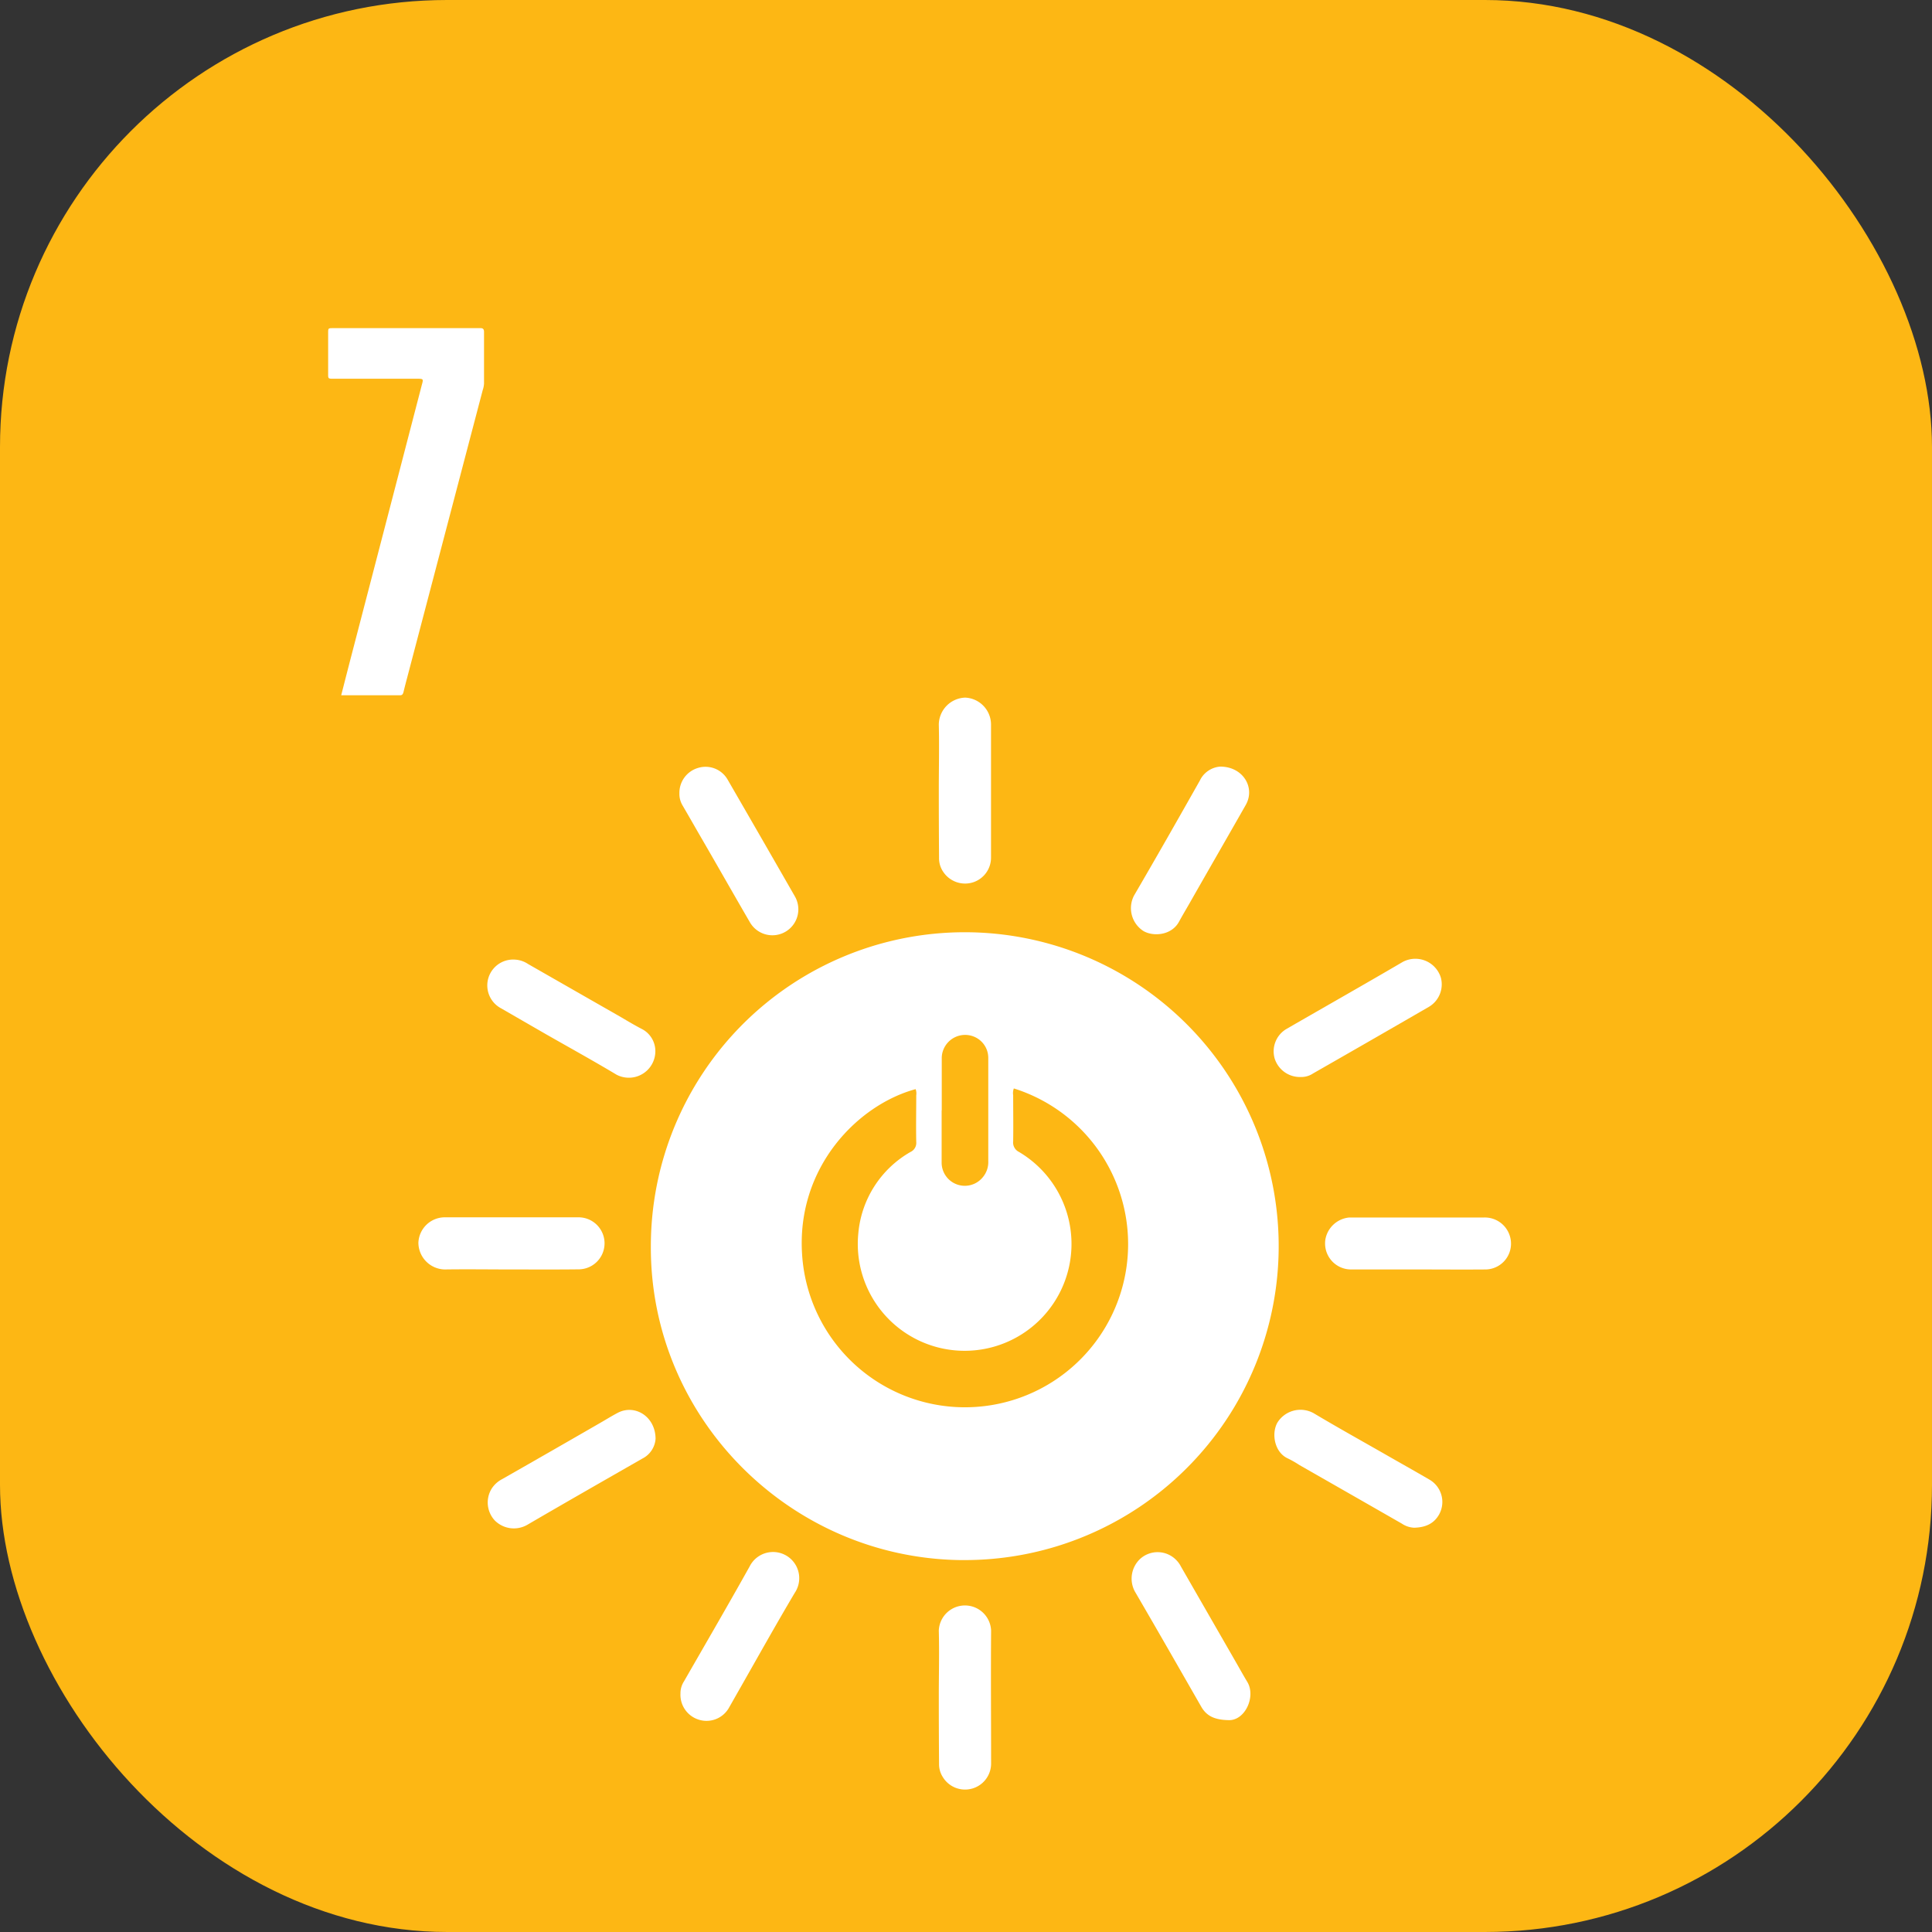
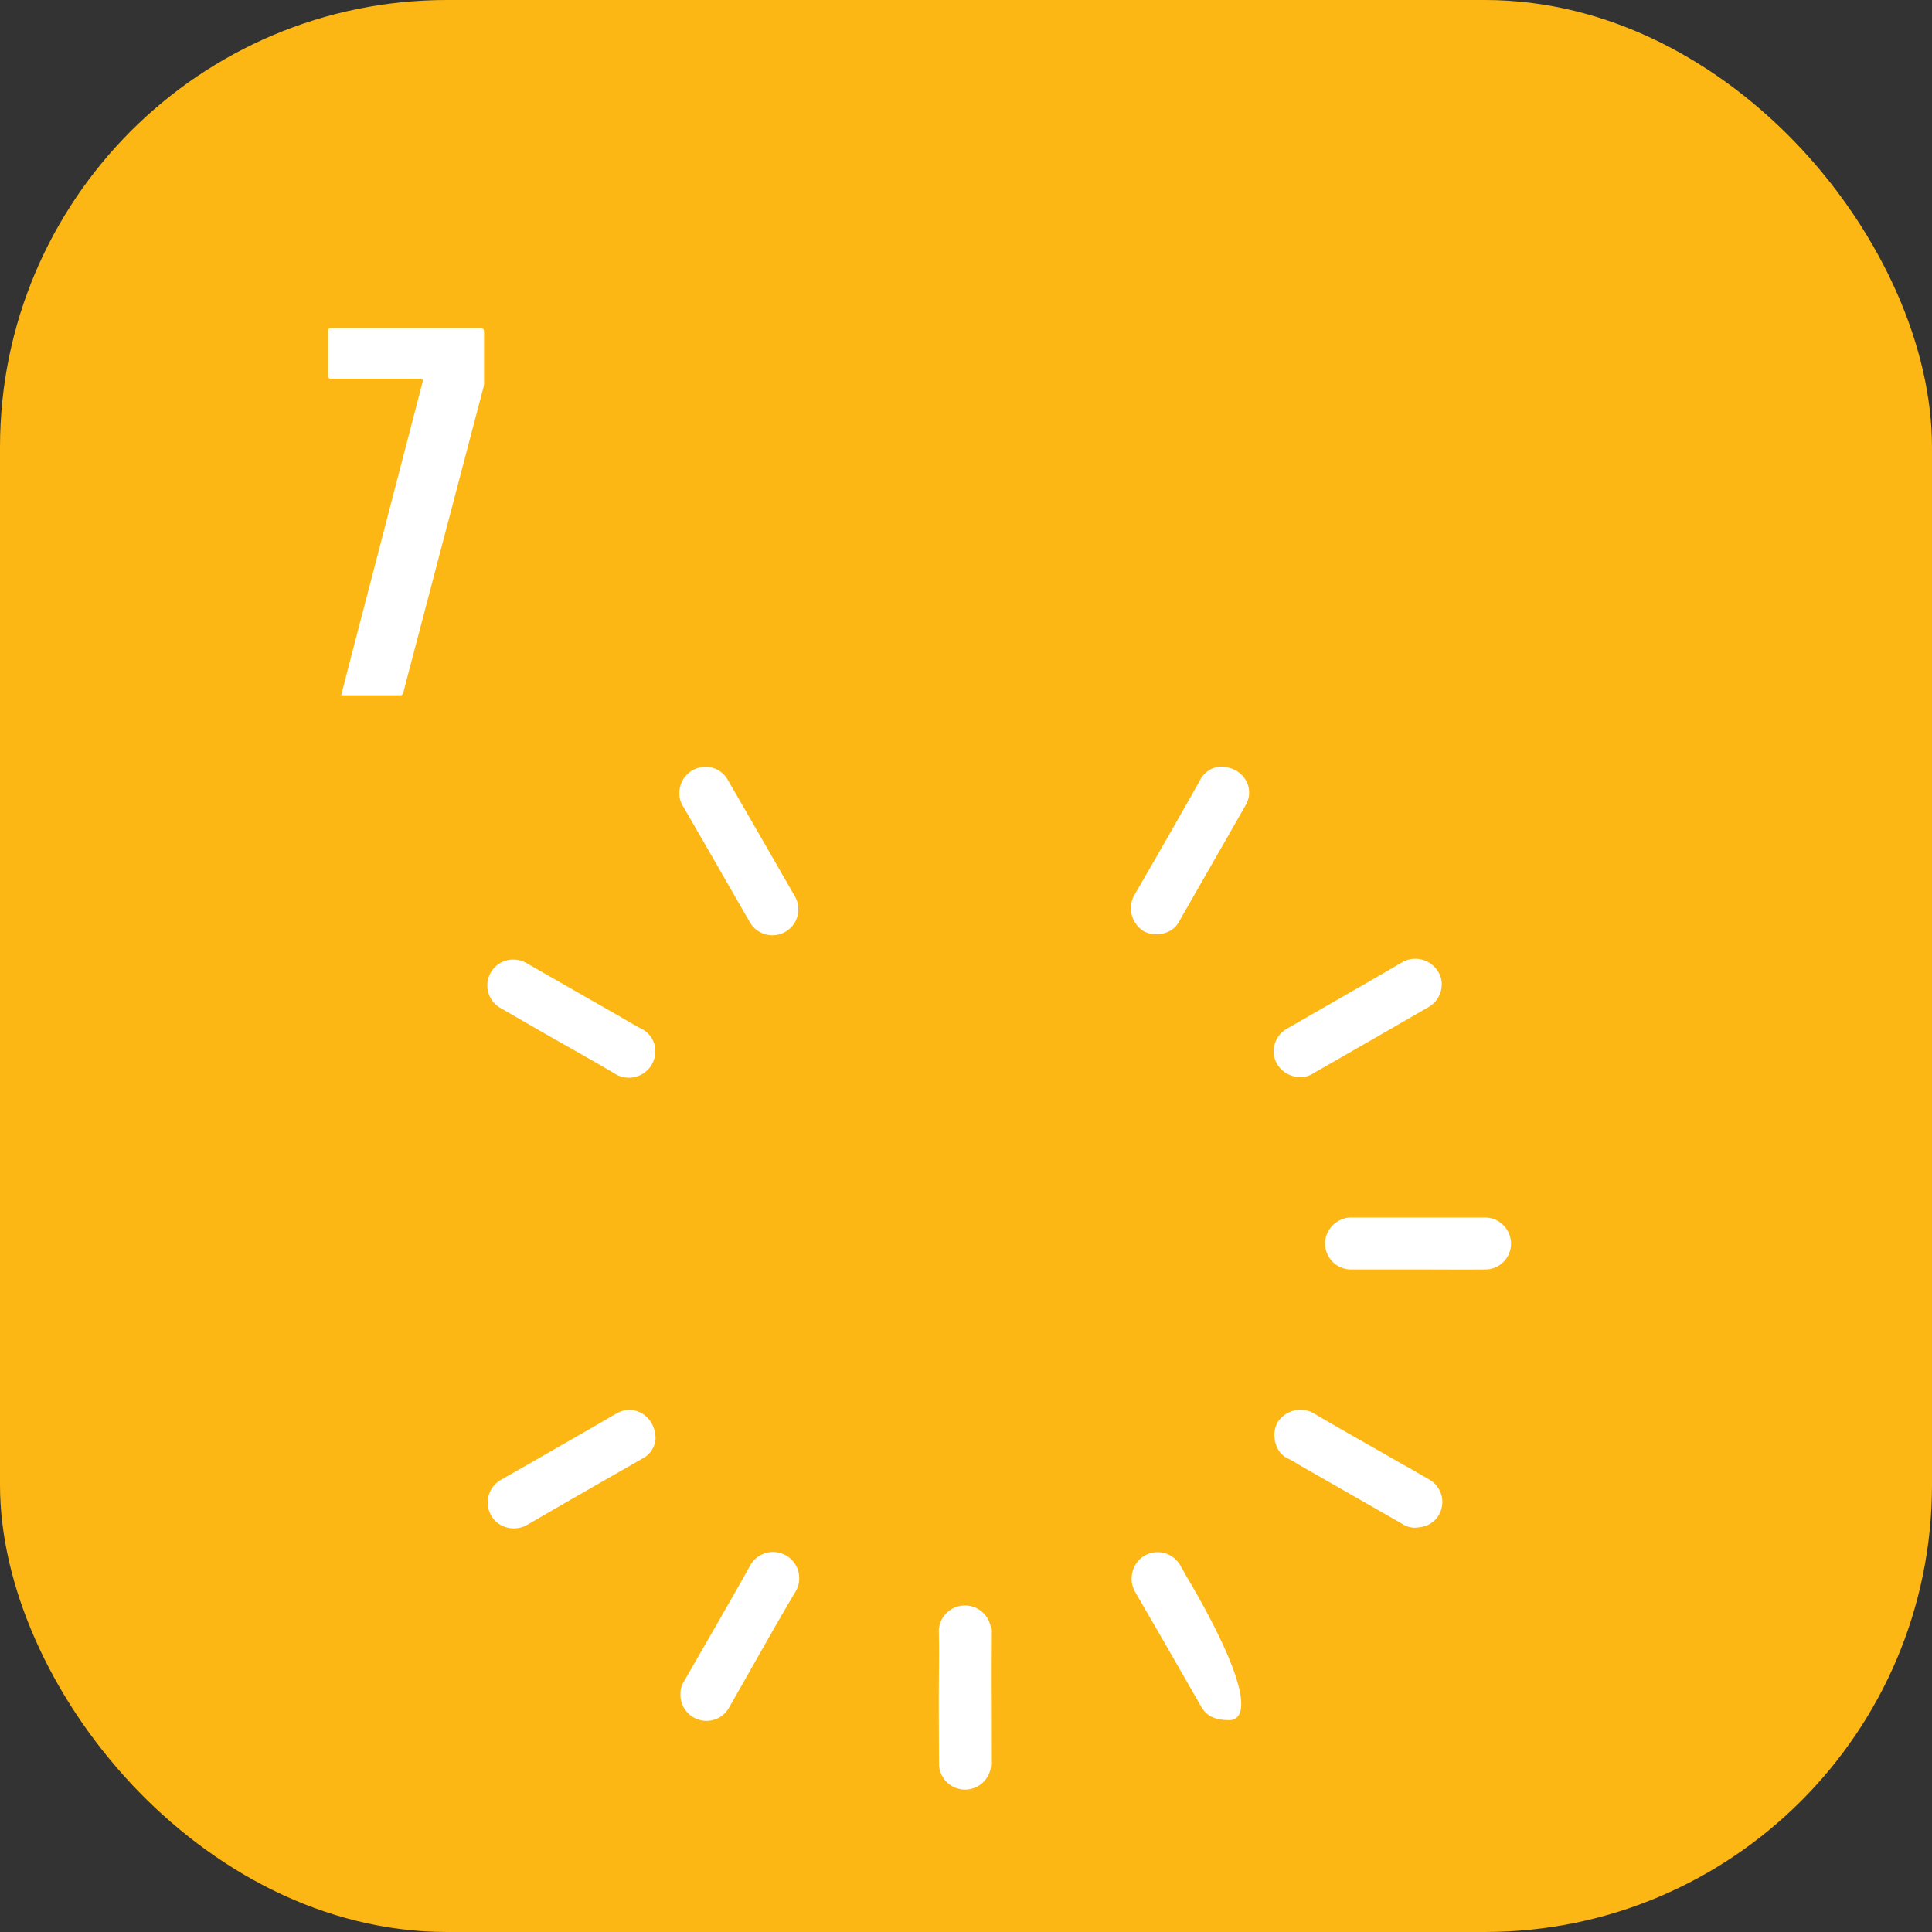
<svg xmlns="http://www.w3.org/2000/svg" viewBox="0 0 471 471">
  <rect x="0" y="0" width="471" height="471" fill="#333333" stroke="none" />
  <defs>
    <style>.cls-1{fill:#fdb714;}.cls-2{fill:#fff;}</style>
  </defs>
  <g id="Layer_2" data-name="Layer 2">
    <g id="Layer_1-2" data-name="Layer 1">
      <rect class="cls-1" width="471" height="471" rx="109" />
-       <path class="cls-2" d="M158.67,303.77a76.53,76.53,0,1,1,76.49,76.56h-1.08C192.51,379.74,158.46,345.65,158.67,303.77Zm88.49-38.41A3.14,3.14,0,0,0,247,267c0,3.74.06,7.49,0,11.22a2.56,2.56,0,0,0,1.4,2.6,26.05,26.05,0,1,1-39.15,19.84A25.4,25.4,0,0,1,222,280.82a2.42,2.42,0,0,0,1.37-2.41c-.08-3.79,0-7.58,0-11.38a3,3,0,0,0-.15-1.51c-14.07,3.81-29,19-27.69,40.1a39.78,39.78,0,1,0,51.67-40.26Zm-17.6,5.29v12.77a5.65,5.65,0,0,0,10,3.62,5.75,5.75,0,0,0,1.37-4V257.89a5.59,5.59,0,0,0-3.62-5.22,5.7,5.7,0,0,0-7.35,3.3,5.44,5.44,0,0,0-.37,2c0,4.25,0,8.52,0,12.76Z" />
      <path class="cls-2" d="M83.18,169.5c.77-3,1.48-5.79,2.2-8.57q8.7-33.39,17.38-66.8c.47-1.79.64-1.8-1.31-1.8H81.62c-1.75,0-1.62.09-1.62-1.56V81.24C80,80,80,80,81.2,80H117c.67-.05,1,.18,1,.9V93.54a6.09,6.09,0,0,1-.32,1.57L99.2,165.45c-.29,1.08-.57,2.18-.83,3.26-.13.45-.27.8-.86.79Z" />
-       <path class="cls-2" d="M228.87,192.61c0-5.34.13-10.69,0-16a6.66,6.66,0,0,1,6.42-6.54,6.59,6.59,0,0,1,6.31,6.48V209a6.32,6.32,0,0,1-4.44,6.12,6.4,6.4,0,0,1-7.16-2.5,5.88,5.88,0,0,1-1.07-3.56Q228.87,200.82,228.87,192.61Z" />
      <path class="cls-2" d="M345.72,309.48h-16.4a6.33,6.33,0,0,1-6.28-6.39,5.54,5.54,0,0,1,.1-1.07,6.51,6.51,0,0,1,5.72-5.2h32.81a6.37,6.37,0,0,1,6.42,4.52,6.29,6.29,0,0,1-5.78,8.14C356.78,309.53,351.25,309.48,345.72,309.48Z" />
      <path class="cls-2" d="M228.87,413.57c0-5.35.14-10.7,0-16.05a6.38,6.38,0,0,1,12.75,0h0c-.08,10.76,0,21.52,0,32.27a6.35,6.35,0,0,1-11.76,3.46,5.81,5.81,0,0,1-.93-3.26Q228.87,421.77,228.87,413.57Z" />
-       <path class="cls-2" d="M124.63,309.48c-5.41,0-10.87-.08-16.24,0a6.56,6.56,0,0,1-6.39-6.54,6.46,6.46,0,0,1,6.23-6.17h32.64a6.34,6.34,0,0,1,.34,12.68C135.68,309.52,130.15,309.48,124.63,309.48Z" />
      <path class="cls-2" d="M165.63,193.41a6.33,6.33,0,0,1,4.62-6.22,6.2,6.2,0,0,1,7.12,2.84q8.25,14.26,16.43,28.53a6.32,6.32,0,0,1-11,6.25c-4.27-7.35-8.45-14.73-12.73-22.09q-1.8-3.15-3.62-6.28A5.48,5.48,0,0,1,165.63,193.41Z" />
      <path class="cls-2" d="M159.76,256a6.46,6.46,0,0,1-9.45,6c-5.71-3.42-11.55-6.64-17.33-9.94l-10.87-6.27a6.31,6.31,0,0,1,3.4-11.85,6.4,6.4,0,0,1,3.22,1.07l22.73,13c1.69,1,3.38,2,5.1,2.89A6.06,6.06,0,0,1,159.76,256Z" />
      <path class="cls-2" d="M165.89,412.86a5.31,5.31,0,0,1,.85-2.95c5.35-9.32,10.75-18.6,16-28a6.38,6.38,0,1,1,11.44,5.67,4.76,4.76,0,0,1-.4.69c-4.54,7.66-8.88,15.43-13.28,23.16-.91,1.59-1.81,3.19-2.74,4.82a6.28,6.28,0,0,1-7.36,3A6.35,6.35,0,0,1,165.89,412.86Z" />
      <path class="cls-2" d="M317.1,262.56a6.45,6.45,0,0,1-6.34-4.47,6.33,6.33,0,0,1,2.86-7.24c9.46-5.46,19-10.86,28.37-16.35a6.5,6.5,0,0,1,8.79,2.68,5.86,5.86,0,0,1,.53,1.33,6.37,6.37,0,0,1-2.95,6.94q-14.1,8.16-28.24,16.24A5.15,5.15,0,0,1,317.1,262.56Z" />
-       <path class="cls-2" d="M299.55,419.35c-3.53-.06-5.43-1.06-6.7-3.27-5.37-9.37-10.73-18.74-16.17-28.07a6.61,6.61,0,0,1,1.21-7.91,6.34,6.34,0,0,1,9,.36,6.13,6.13,0,0,1,1,1.43l13.57,23.6c.88,1.55,1.75,3.1,2.67,4.63C306.18,413.68,303.51,419.47,299.55,419.35Z" />
+       <path class="cls-2" d="M299.55,419.35c-3.53-.06-5.43-1.06-6.7-3.27-5.37-9.37-10.73-18.74-16.17-28.07a6.61,6.61,0,0,1,1.21-7.91,6.34,6.34,0,0,1,9,.36,6.13,6.13,0,0,1,1,1.43c.88,1.55,1.75,3.1,2.67,4.63C306.18,413.68,303.51,419.47,299.55,419.35Z" />
      <path class="cls-2" d="M159.82,350.76a5.86,5.86,0,0,1-3.23,4.83c-9.37,5.37-18.75,10.72-28.07,16.16a6.57,6.57,0,0,1-7.91-1.09,6.44,6.44,0,0,1-.8-7.66,6.69,6.69,0,0,1,2.64-2.42q12-6.84,23.92-13.72c1.43-.82,2.86-1.72,4.33-2.48C154.82,342.3,159.79,345.33,159.82,350.76Z" />
      <path class="cls-2" d="M297.47,186.89c5.59,0,8.62,5.13,6.23,9.35-4.55,8-9.17,16-13.76,24.07-.83,1.45-1.69,2.88-2.48,4.34-1.85,3.47-6.38,3.7-8.71,2.32a6.63,6.63,0,0,1-2.26-8.69c5.42-9.28,10.72-18.61,16-27.95A6,6,0,0,1,297.47,186.89Z" />
      <path class="cls-2" d="M344.75,372.44a5.84,5.84,0,0,1-3-1q-12.51-7.17-25-14.3a24.49,24.49,0,0,0-2.85-1.62c-3.14-1.46-4-5.93-2.51-8.66a6.62,6.62,0,0,1,8.86-2.34c5.63,3.36,11.36,6.55,17.05,9.8,3.74,2.15,7.51,4.25,11.24,6.43a6.29,6.29,0,0,1,2.23,8.58C349.54,371.41,347.59,372.37,344.75,372.44Z" />
    </g>
  </g>
</svg>